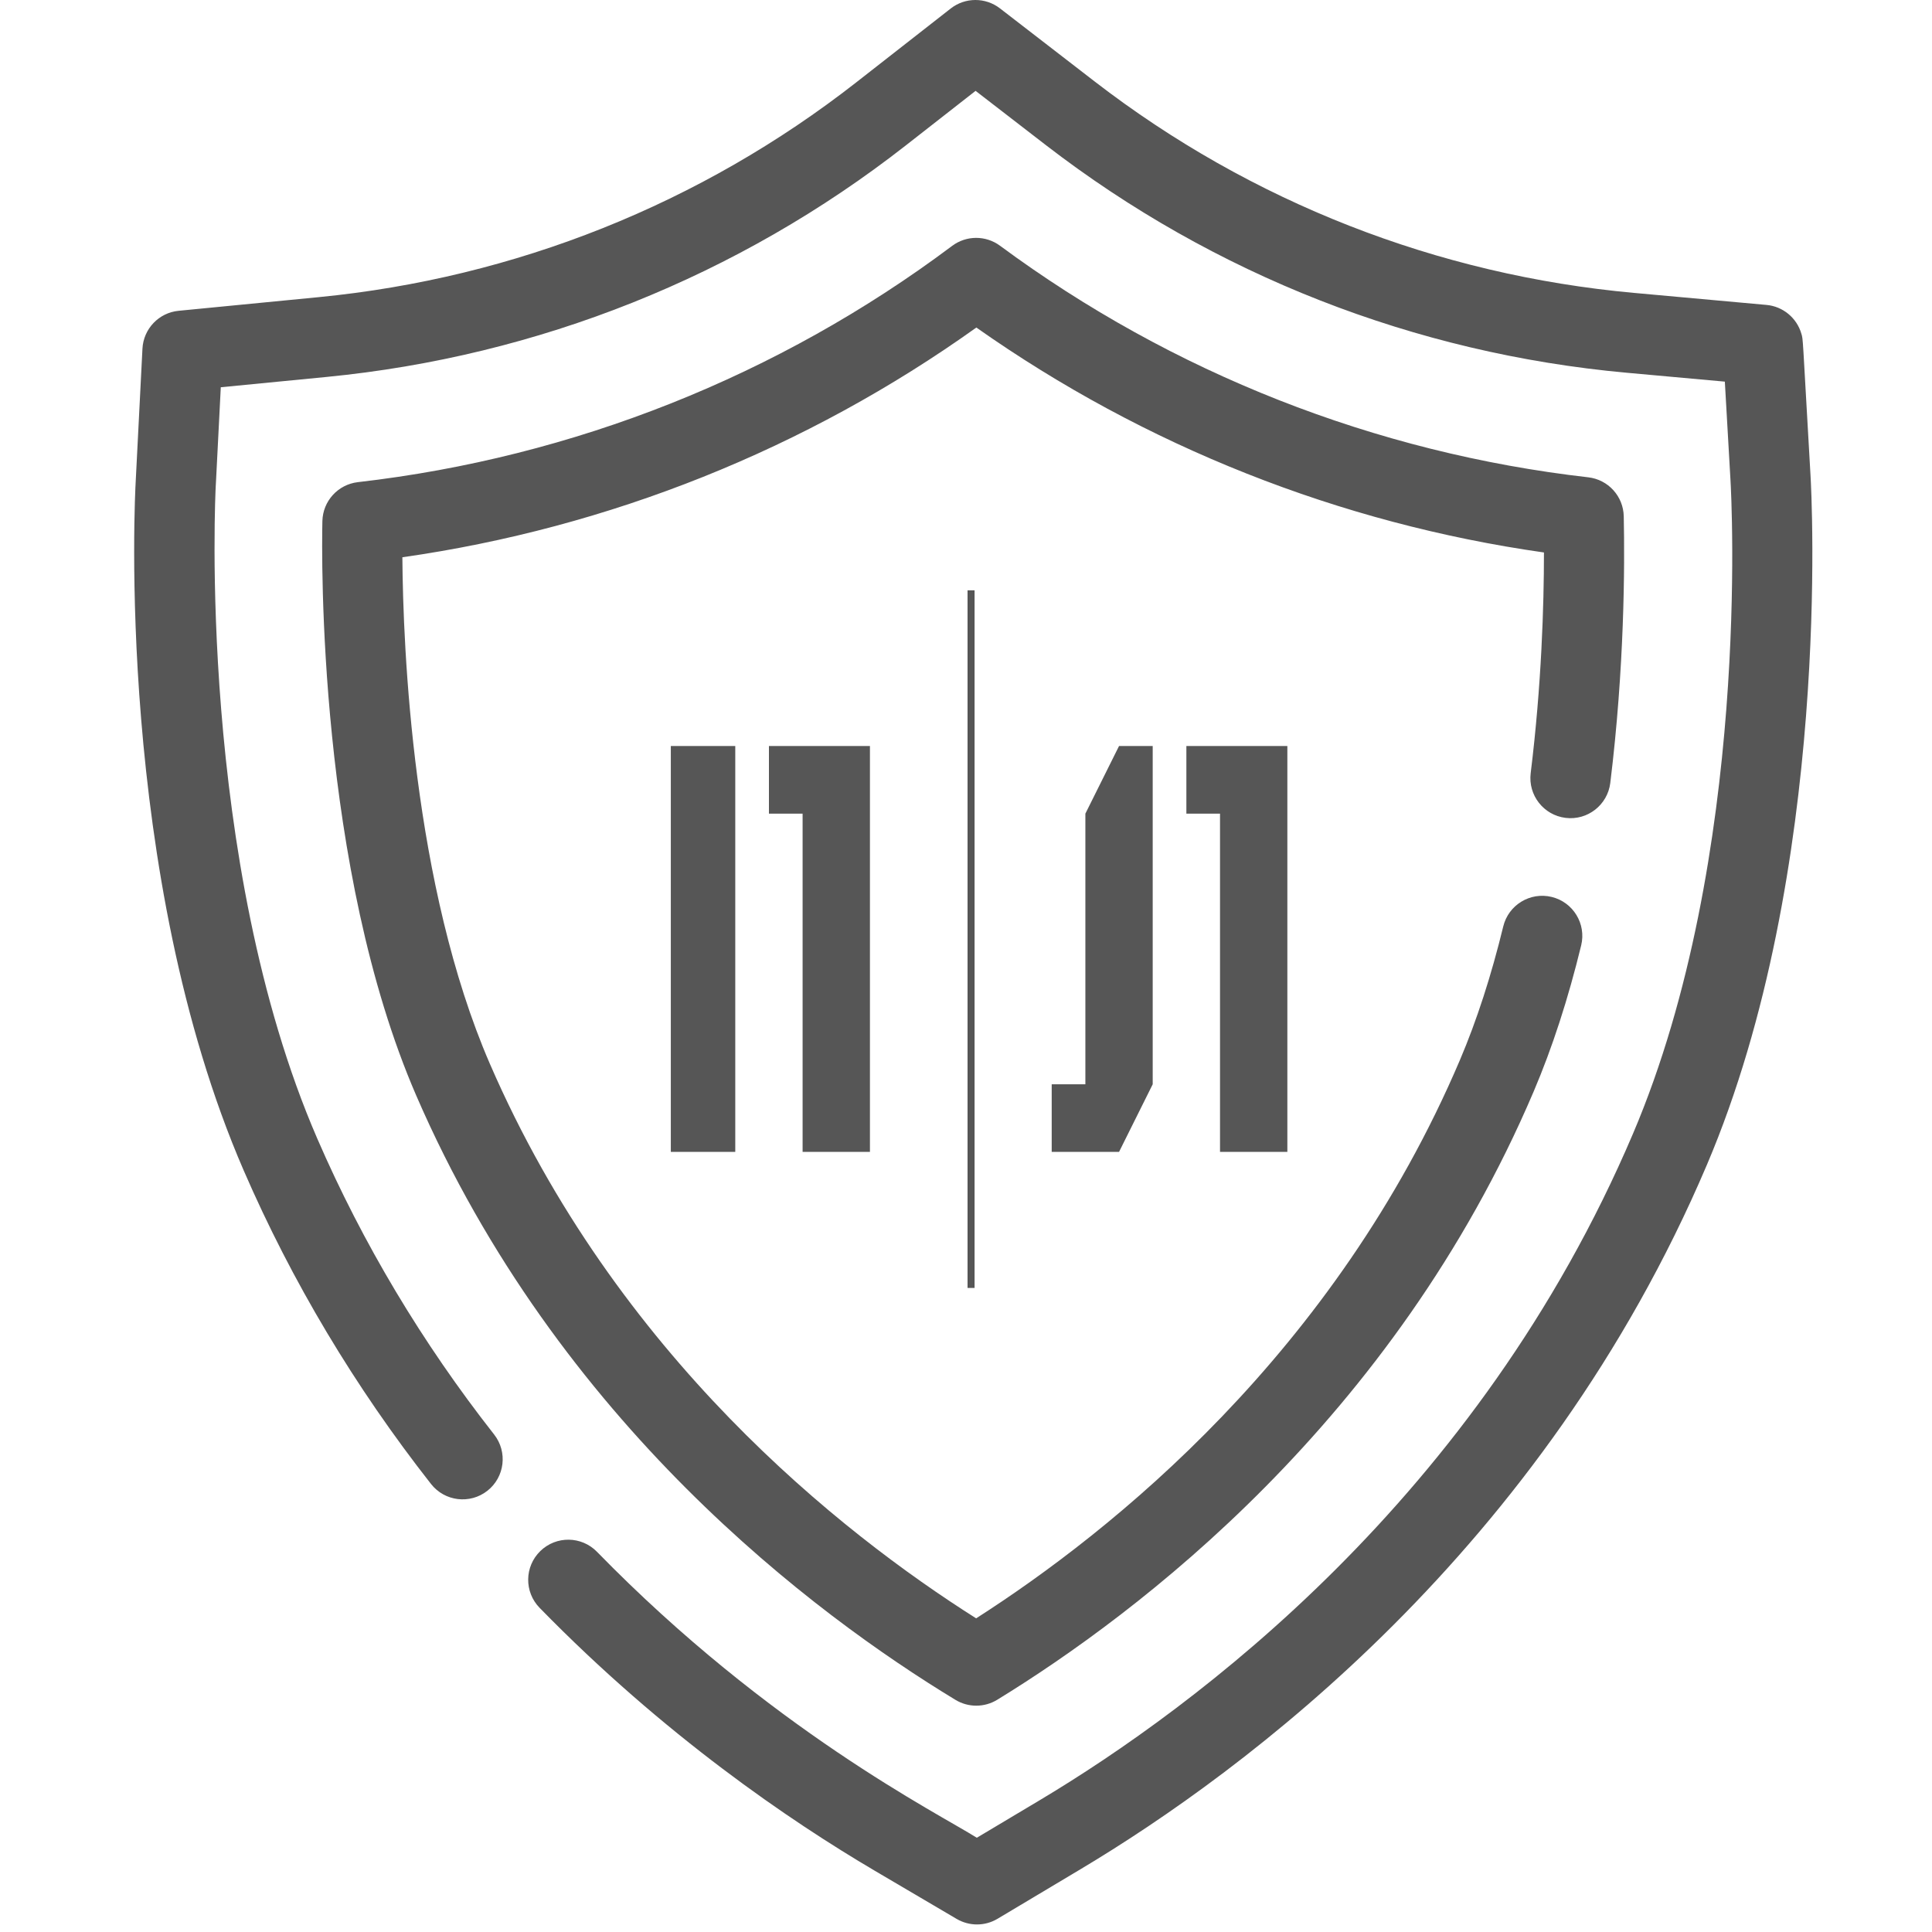
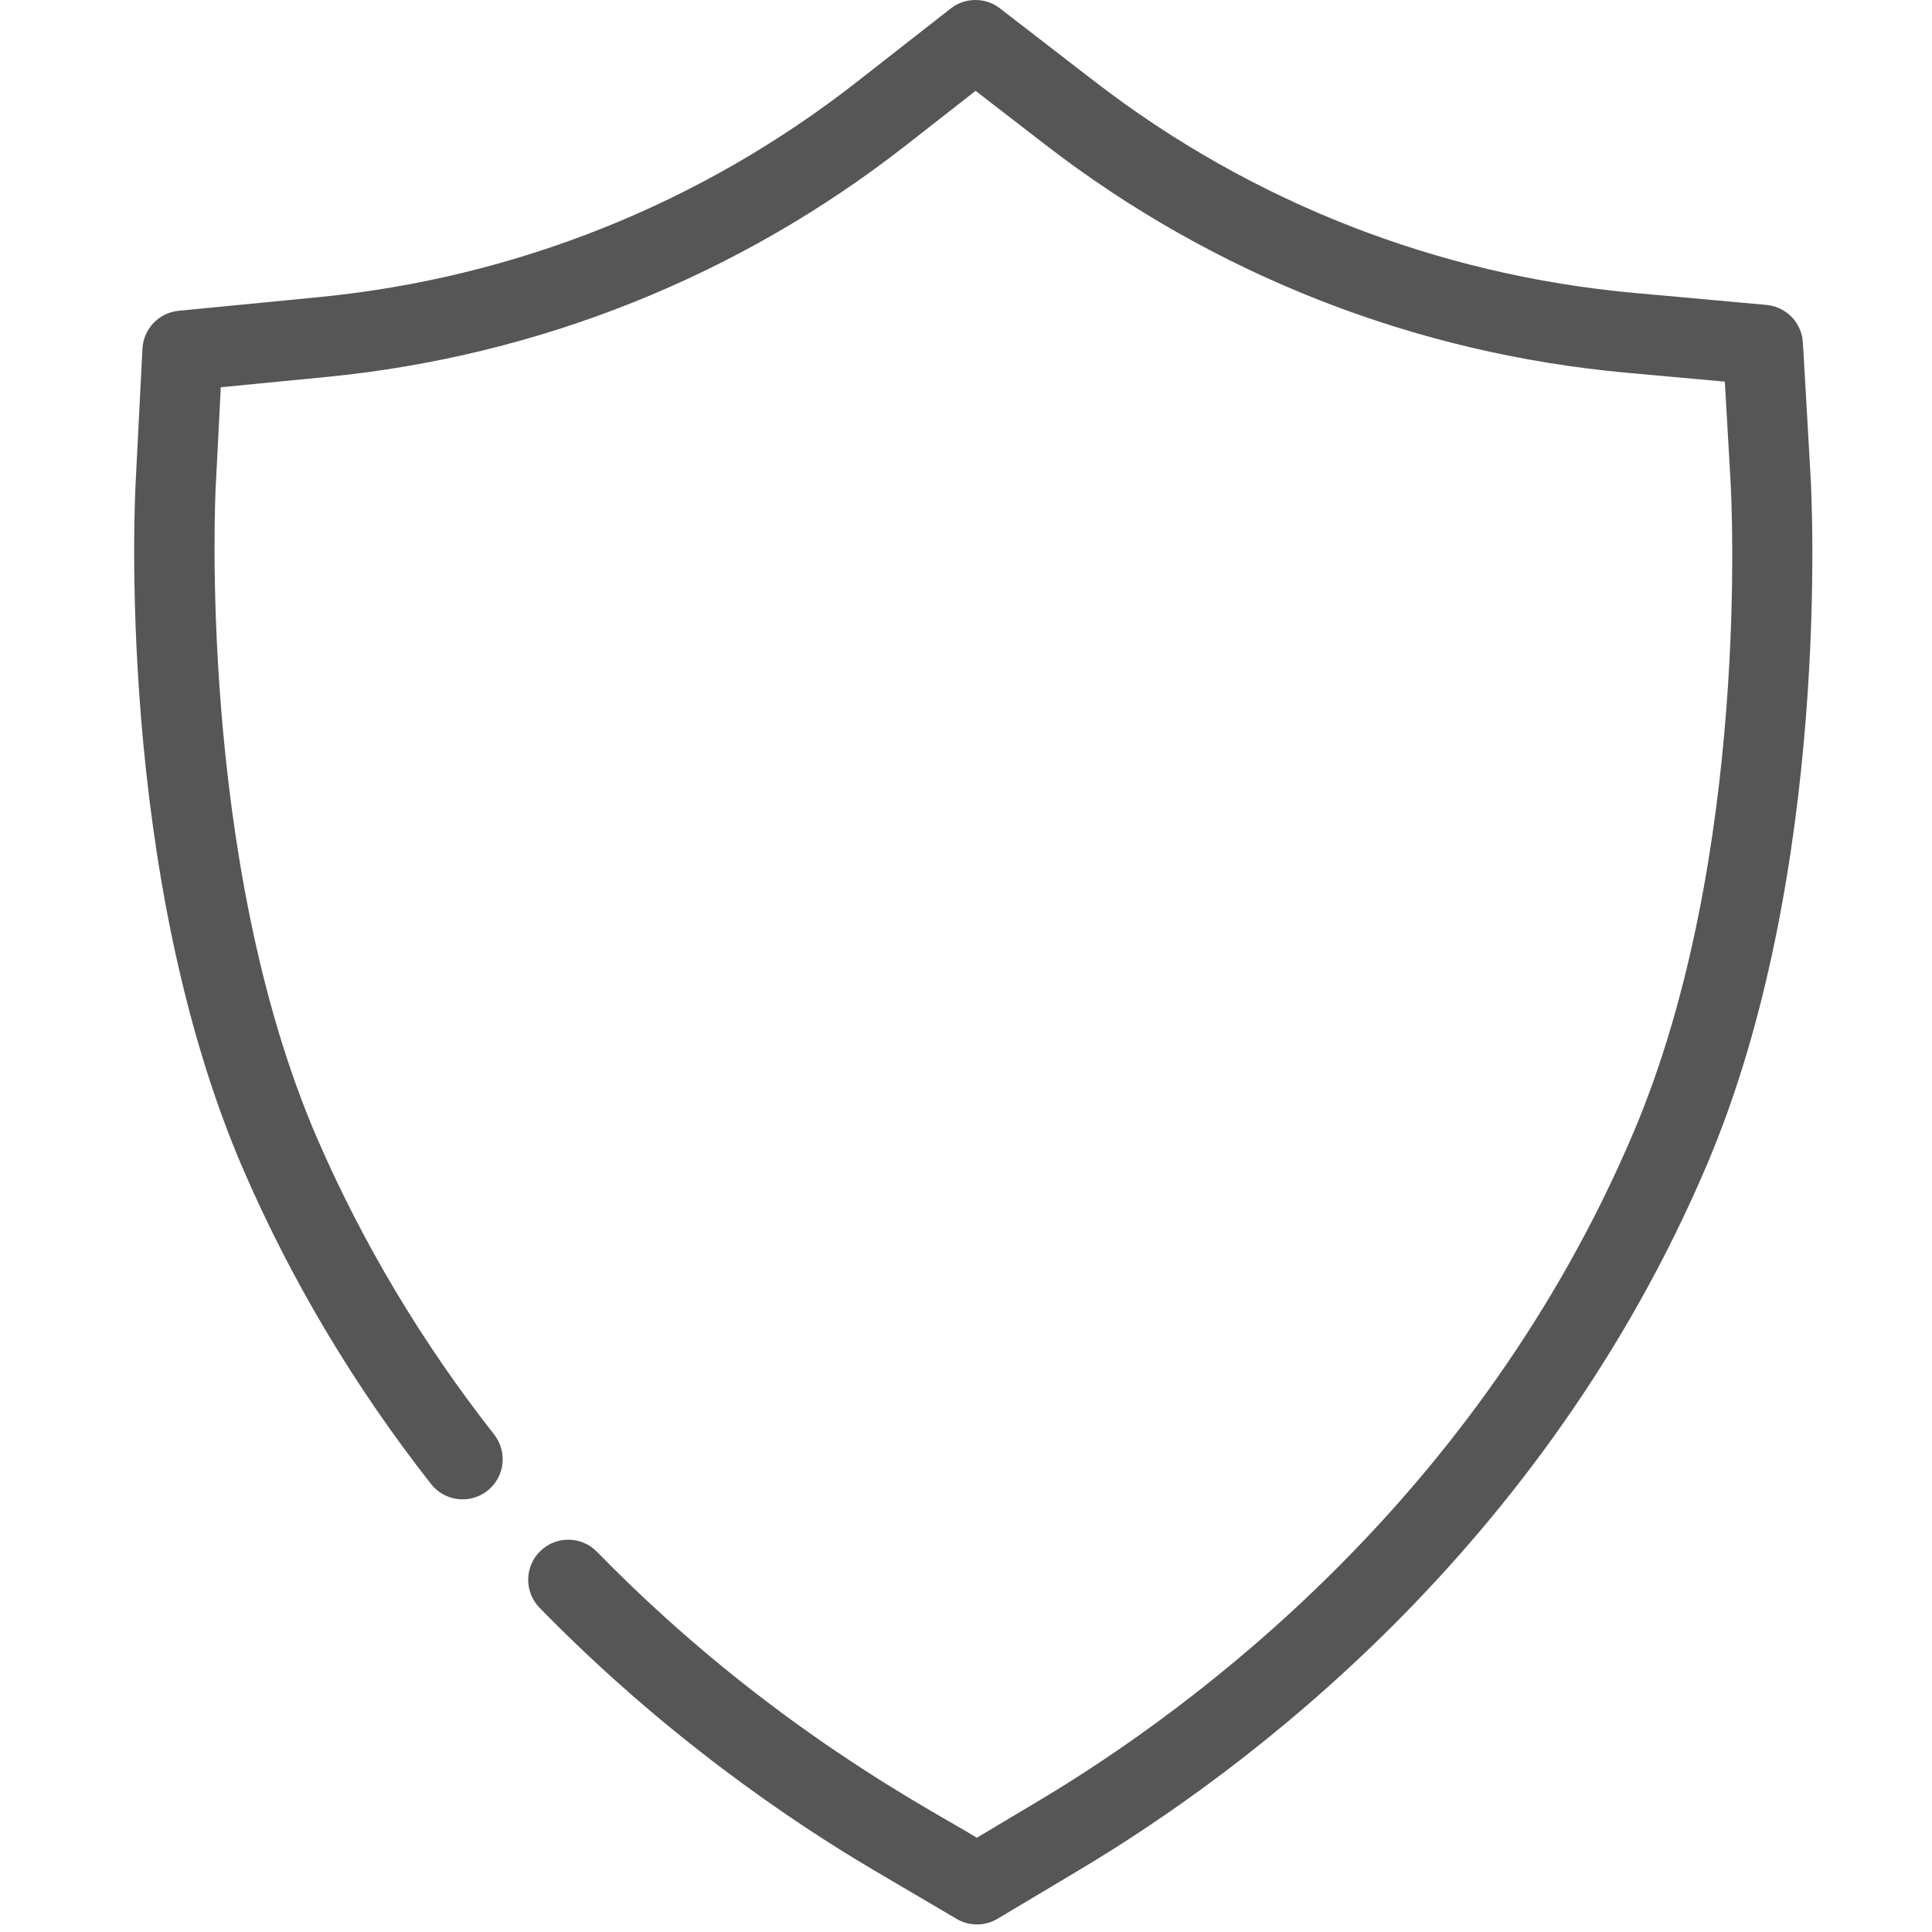
<svg xmlns="http://www.w3.org/2000/svg" width="75" height="75" viewBox="0 0 75 75" fill="none">
  <g clip-path="url(#clip0_859_269)">
    <path d="M70.284 18.456C69.963 12.87 69.999 13.2 69.93 12.958C69.751 12.334 69.204 11.893 68.575 11.837L63.43 11.37C55.797 10.677 48.56 7.841 42.501 3.168L38.817 0.324C38.254 -0.11 37.467 -0.108 36.907 0.33L33.24 3.197C27.212 7.91 19.993 10.794 12.364 11.536L6.934 12.065C6.167 12.139 5.57 12.764 5.53 13.535L5.268 18.689C5.24 19.17 4.463 33.906 9.461 45.439C11.329 49.745 13.775 53.84 16.733 57.609C17.266 58.287 18.244 58.402 18.919 57.873C19.595 57.342 19.713 56.364 19.182 55.687C16.388 52.127 14.078 48.262 12.317 44.201C7.631 33.386 8.367 19.011 8.375 18.869C8.392 18.567 8.321 19.936 8.571 15.033L12.666 14.634C20.884 13.835 28.662 10.728 35.157 5.65L37.872 3.527L40.599 5.632C47.128 10.668 54.926 13.724 63.149 14.47L66.958 14.815L67.177 18.636C67.212 19.227 67.978 33.239 63.393 44.008C57.375 58.147 46.373 66.293 40.35 69.891L37.92 71.341C36.401 70.384 29.893 67.127 23.174 60.24C22.574 59.625 21.589 59.613 20.974 60.213C20.358 60.813 20.346 61.798 20.946 62.414C25.772 67.36 30.681 70.692 33.95 72.617L37.137 74.492C37.622 74.777 38.23 74.782 38.724 74.487L41.946 72.563C48.294 68.771 59.893 60.178 66.258 45.227C71.125 33.793 70.321 19.074 70.284 18.456Z" fill="#565656" />
-     <path d="M60.776 31.75C61.627 31.856 62.405 31.249 62.511 30.395C63.062 25.913 63.075 21.985 63.034 20.042C63.017 19.263 62.428 18.617 61.655 18.529C53.395 17.585 45.499 14.476 38.82 9.539C38.267 9.131 37.512 9.133 36.962 9.545C30.234 14.586 22.257 17.758 13.894 18.717C13.121 18.806 12.533 19.451 12.515 20.229C12.485 21.581 12.331 33.699 16.161 42.535C21.67 55.244 31.64 62.684 37.092 65.989C37.59 66.291 38.215 66.289 38.712 65.985C44.157 62.646 54.103 55.138 59.539 42.367C60.257 40.681 60.877 38.774 61.381 36.699C61.584 35.864 61.071 35.022 60.236 34.819C59.401 34.616 58.559 35.129 58.356 35.964C57.892 37.873 57.326 39.618 56.675 41.148C51.835 52.518 43.149 59.46 37.894 62.824C32.63 59.493 23.922 52.611 19.017 41.297C16.019 34.38 15.646 25.158 15.62 21.633C23.651 20.489 31.306 17.425 37.902 12.715C44.442 17.322 52.011 20.321 59.936 21.447C59.936 23.498 59.843 26.588 59.421 30.015C59.316 30.868 59.922 31.645 60.776 31.75Z" fill="#565656" />
    <g clip-path="url(#clip1_859_269)">
-       <path d="M37.645 23.015V23.116H37.664V49.797H37.645V49.899H37.732V23.015H37.645H37.56V50H37.833V22.916H37.56V23.015H37.645ZM31.157 44.717V31.586H29.85V28.96H33.771V44.717H31.157ZM25.93 28.96H28.543V44.717H25.93V28.96ZM47.361 44.717V31.586H46.055V28.96H49.975V44.717H47.361ZM40.827 44.717V42.091H42.134V31.586L43.441 28.96H44.748V42.091L43.441 44.717H40.827Z" fill="#565656" />
-     </g>
+       </g>
  </g>
  <defs>
    <clipPath id="clip0_859_269">
      <rect width="75" height="75" fill="white" />
    </clipPath>
    <clipPath id="clip1_859_269">
      <rect width="23.958" height="27.083" fill="white" transform="translate(26.041 22.916)" />
    </clipPath>
  </defs>
</svg>